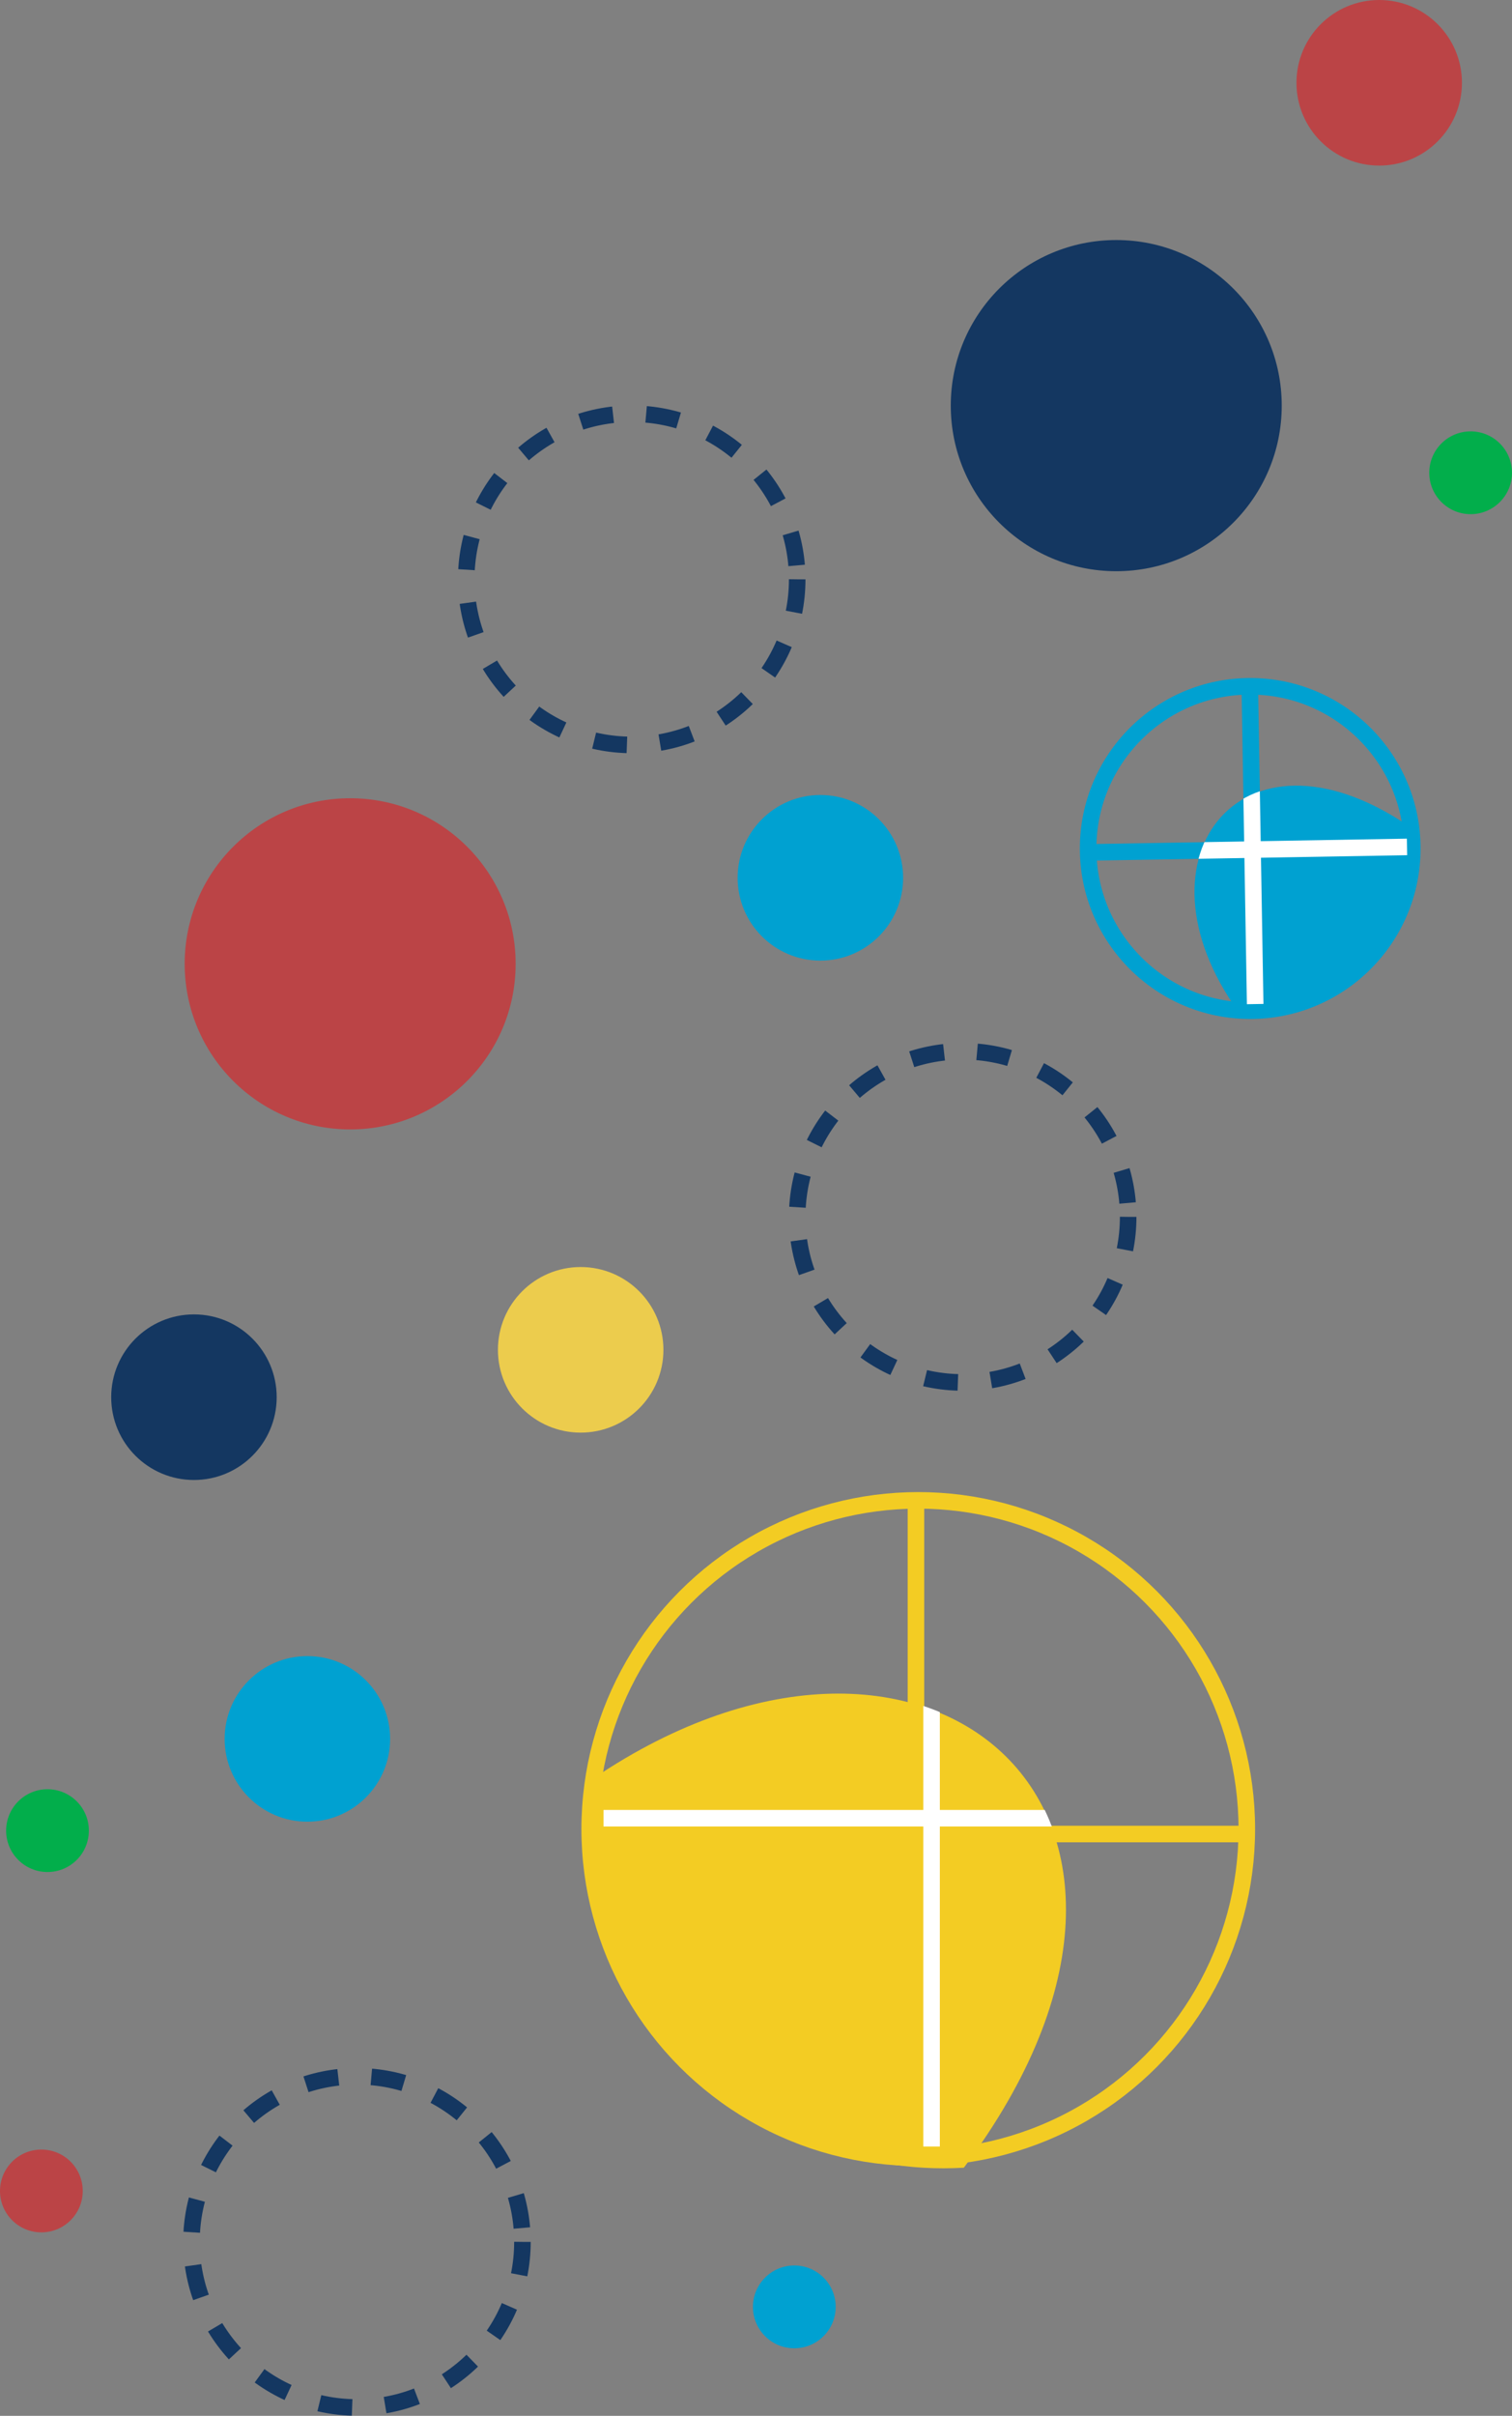
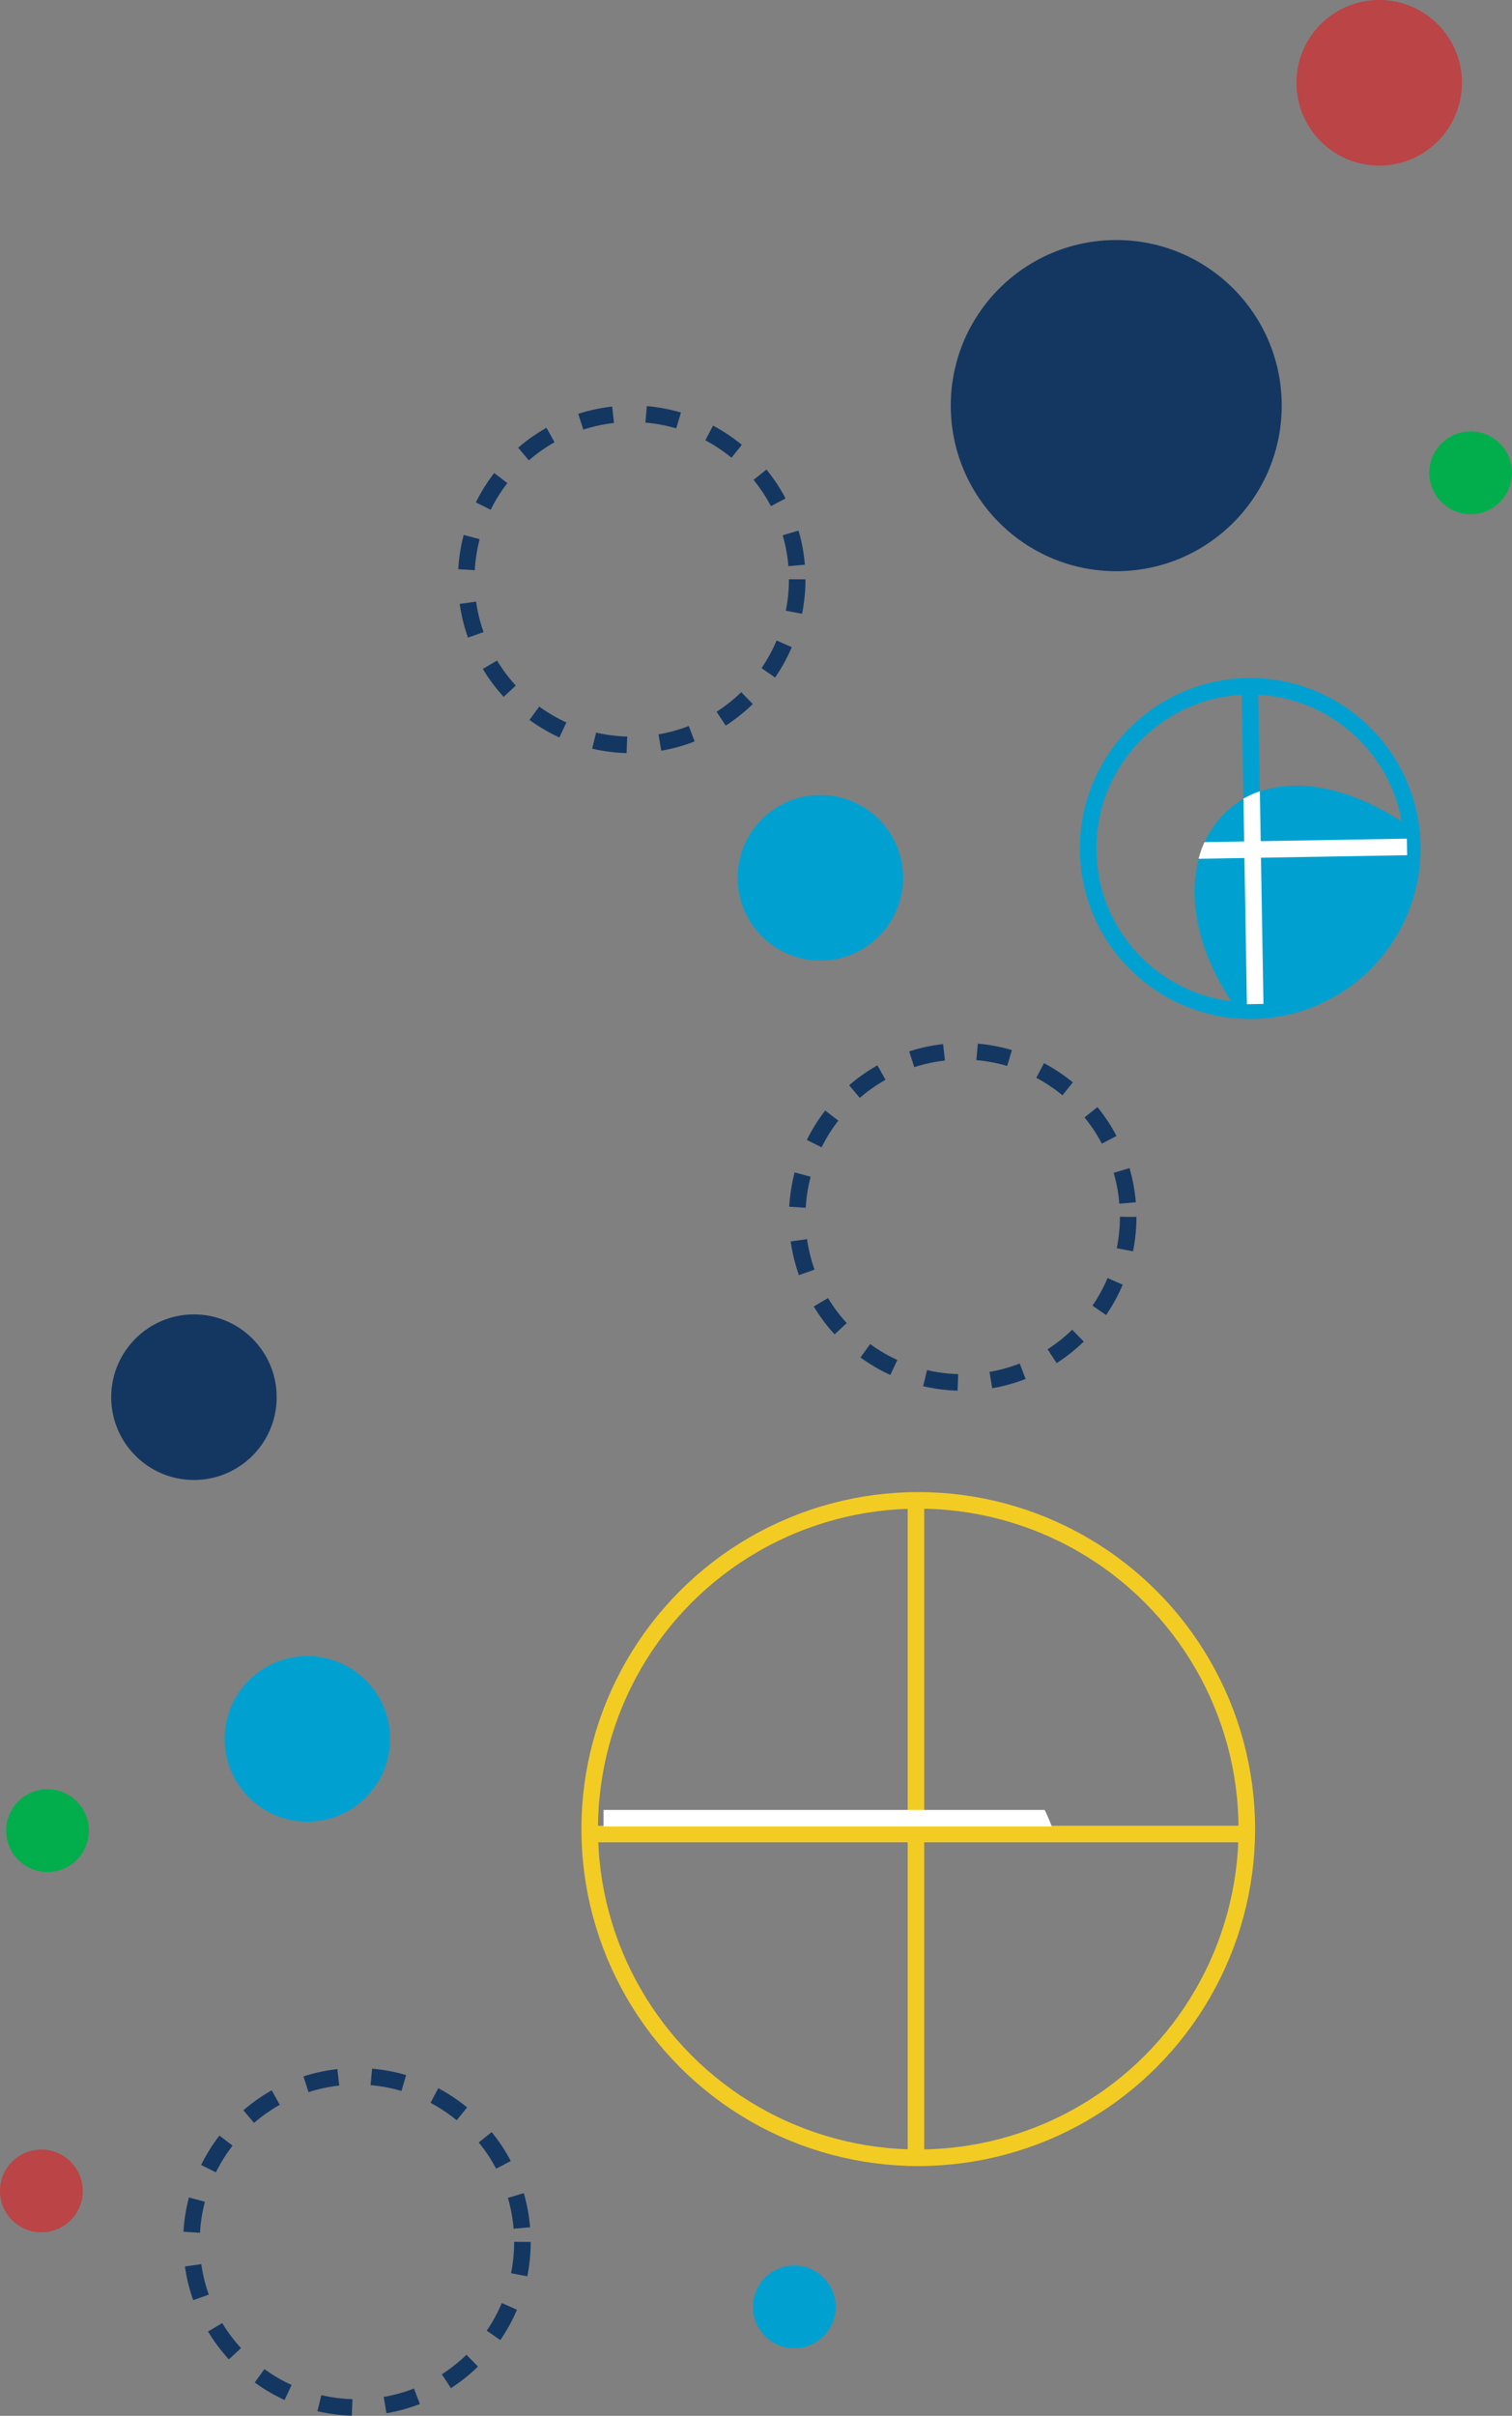
<svg xmlns="http://www.w3.org/2000/svg" viewBox="0 0 182.74 291.78">
  <rect x="0" y="0" width="182.74" height="291.78" fill="#808080" stroke="none" />
  <defs>
    <style>.cls-1,.cls-11,.cls-13,.cls-14,.cls-2,.cls-3,.cls-6{fill:none;}.cls-14,.cls-2{stroke:#143761;}.cls-2{stroke-miterlimit:10;stroke-width:2px;stroke-dasharray:4 4;}.cls-3{stroke:#f3cc23;}.cls-3,.cls-6{stroke-miterlimit:10;stroke-width:2px;}.cls-4{fill:#f3cc23;}.cls-5{clip-path:url(#clip-path);}.cls-13,.cls-6{stroke:#fff;}.cls-7{fill:#143761;}.cls-8{fill:#bb4446;}.cls-9{fill:#02ae4b;}.cls-10{fill:#00a1d1;}.cls-11{stroke:#00a1d1;}.cls-11,.cls-13{stroke-miterlimit:10;stroke-width:2px;}.cls-12{clip-path:url(#clip-path-2);}.cls-14{stroke-miterlimit:10;stroke-width:2px;stroke-dasharray:4 4;}.cls-15{fill:#eccc4d;}</style>
    <clipPath id="clip-path">
      <path class="cls-1" d="M116.54,261.75c-22.52-.33-47.36-21.86-45.7-46.37C111.57,186.9,149,218.36,116.54,261.75Z" />
    </clipPath>
    <clipPath id="clip-path-2">
      <path class="cls-1" d="M171.19,100.41c0,10.6-9.91,22.47-21.46,21.89C136,103.35,150.51,85.48,171.19,100.41Z" />
    </clipPath>
  </defs>
  <title>Desktop_Left</title>
  <g id="Layer_2" data-name="Layer 2">
    <g id="Layer_1-2" data-name="Layer 1">
      <circle id="Ellipse_1721" data-name="Ellipse 1721" class="cls-2" cx="76.35" cy="69.97" r="20" />
      <g id="Group_3256" data-name="Group 3256">
        <g id="Group_3211" data-name="Group 3211">
          <ellipse id="Ellipse_1658" data-name="Ellipse 1658" class="cls-3" cx="110.98" cy="220.91" rx="39.71" ry="39.7" />
-           <path id="Path_2420" data-name="Path 2420" class="cls-4" d="M116.49,261.81C90.18,263.37,69.13,240,70.78,215.44,111.52,187,149,218.42,116.49,261.81Z" />
        </g>
        <g id="Group_3212" data-name="Group 3212">
          <line id="Line_166" data-name="Line 166" class="cls-3" x1="110.7" y1="181.43" x2="110.7" y2="261.58" />
          <line id="Line_167" data-name="Line 167" class="cls-3" x1="150.78" y1="221.51" x2="70.61" y2="221.51" />
        </g>
        <g id="Group_3215" data-name="Group 3215">
          <g class="cls-5">
            <g id="Group_3214" data-name="Group 3214">
              <g id="Group_3213" data-name="Group 3213">
-                 <line id="Line_168" data-name="Line 168" class="cls-6" x1="112.59" y1="179.95" x2="112.59" y2="259.25" />
                <line id="Line_169" data-name="Line 169" class="cls-6" x1="154.57" y1="219.6" x2="72.94" y2="219.6" />
              </g>
            </g>
          </g>
        </g>
      </g>
      <circle id="Ellipse_1717" data-name="Ellipse 1717" class="cls-7" cx="134.91" cy="48.99" r="20" />
-       <circle id="Ellipse_1723" data-name="Ellipse 1723" class="cls-8" cx="42.32" cy="116.41" r="20" />
      <circle id="Ellipse_1760" data-name="Ellipse 1760" class="cls-8" cx="166.69" cy="10" r="10" />
      <circle id="Ellipse_1763" data-name="Ellipse 1763" class="cls-9" cx="5.74" cy="221.1" r="5" />
      <circle id="Ellipse_1696" data-name="Ellipse 1696" class="cls-10" cx="96" cy="278.62" r="5" />
      <circle id="Ellipse_1694" data-name="Ellipse 1694" class="cls-7" cx="23.44" cy="168.75" r="10" />
      <circle id="Ellipse_2128" data-name="Ellipse 2128" class="cls-10" cx="99.15" cy="106.02" r="10" />
      <g id="Group_3469" data-name="Group 3469">
        <g id="Group_3233" data-name="Group 3233">
          <circle id="Ellipse_1713" data-name="Ellipse 1713" class="cls-11" cx="151.1" cy="102.48" r="19.59" />
          <path id="Path_2422" data-name="Path 2422" class="cls-10" d="M171.21,100.44c.25,11.79-9.9,22.46-21.45,21.88C136,103.37,150.53,85.51,171.21,100.44Z" />
        </g>
        <g id="Group_3234" data-name="Group 3234">
-           <line id="Line_170" data-name="Line 170" class="cls-11" x1="131.63" y1="102.95" x2="171.14" y2="102.27" />
          <line id="Line_171" data-name="Line 171" class="cls-11" x1="151.05" y1="82.85" x2="151.72" y2="122.37" />
        </g>
        <g id="Group_3237" data-name="Group 3237">
          <g class="cls-12">
            <g id="Group_3236" data-name="Group 3236">
              <g id="Group_3235" data-name="Group 3235">
                <line id="Line_172" data-name="Line 172" class="cls-13" x1="132.72" y1="102.93" x2="170.05" y2="102.29" />
                <line id="Line_173" data-name="Line 173" class="cls-13" x1="151.05" y1="82.85" x2="151.7" y2="121.27" />
              </g>
            </g>
          </g>
        </g>
      </g>
      <circle id="Ellipse_2140" data-name="Ellipse 2140" class="cls-14" cx="43.14" cy="270.77" r="20" />
      <circle id="Ellipse_2663" data-name="Ellipse 2663" class="cls-8" cx="5" cy="264.62" r="5" />
-       <circle id="Ellipse_2666" data-name="Ellipse 2666" class="cls-15" cx="70.18" cy="163.03" r="10" />
      <circle id="Ellipse_2668" data-name="Ellipse 2668" class="cls-9" cx="177.74" cy="57.1" r="5" />
      <circle id="Ellipse_2692" data-name="Ellipse 2692" class="cls-10" cx="37.15" cy="210.02" r="10" />
      <circle id="Ellipse_2693" data-name="Ellipse 2693" class="cls-2" cx="116.35" cy="146.97" r="20" />
    </g>
  </g>
</svg>